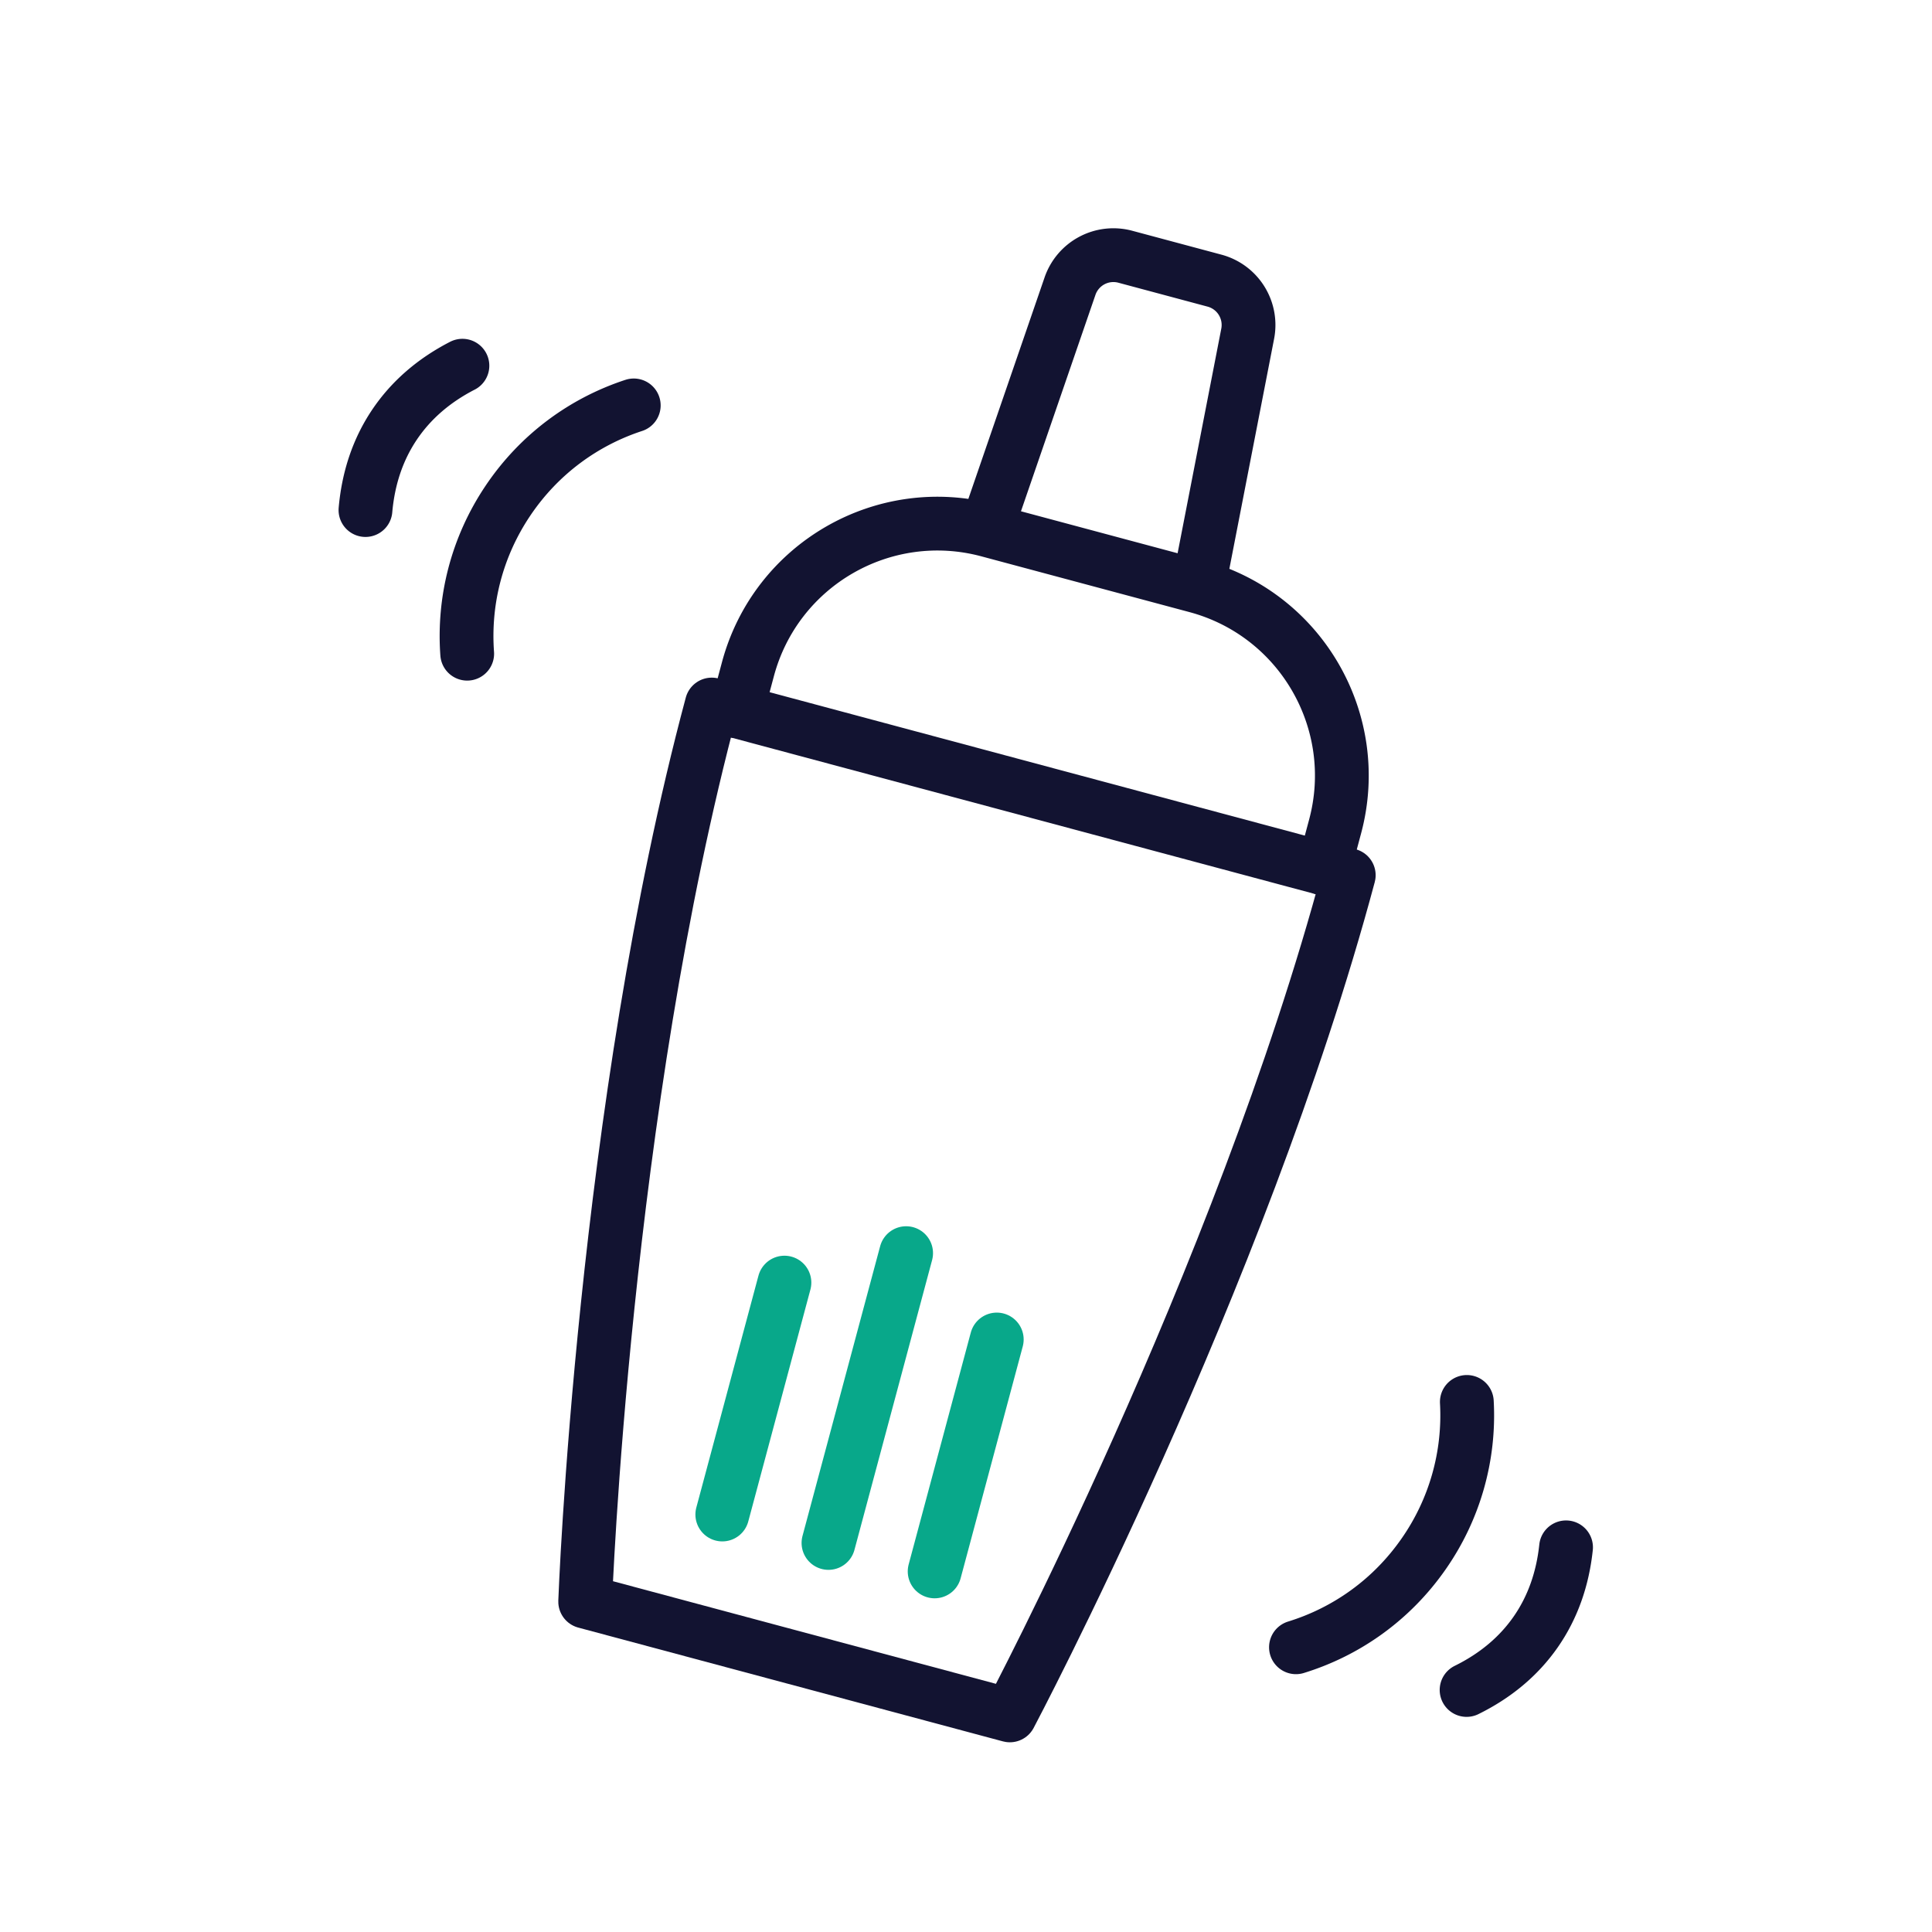
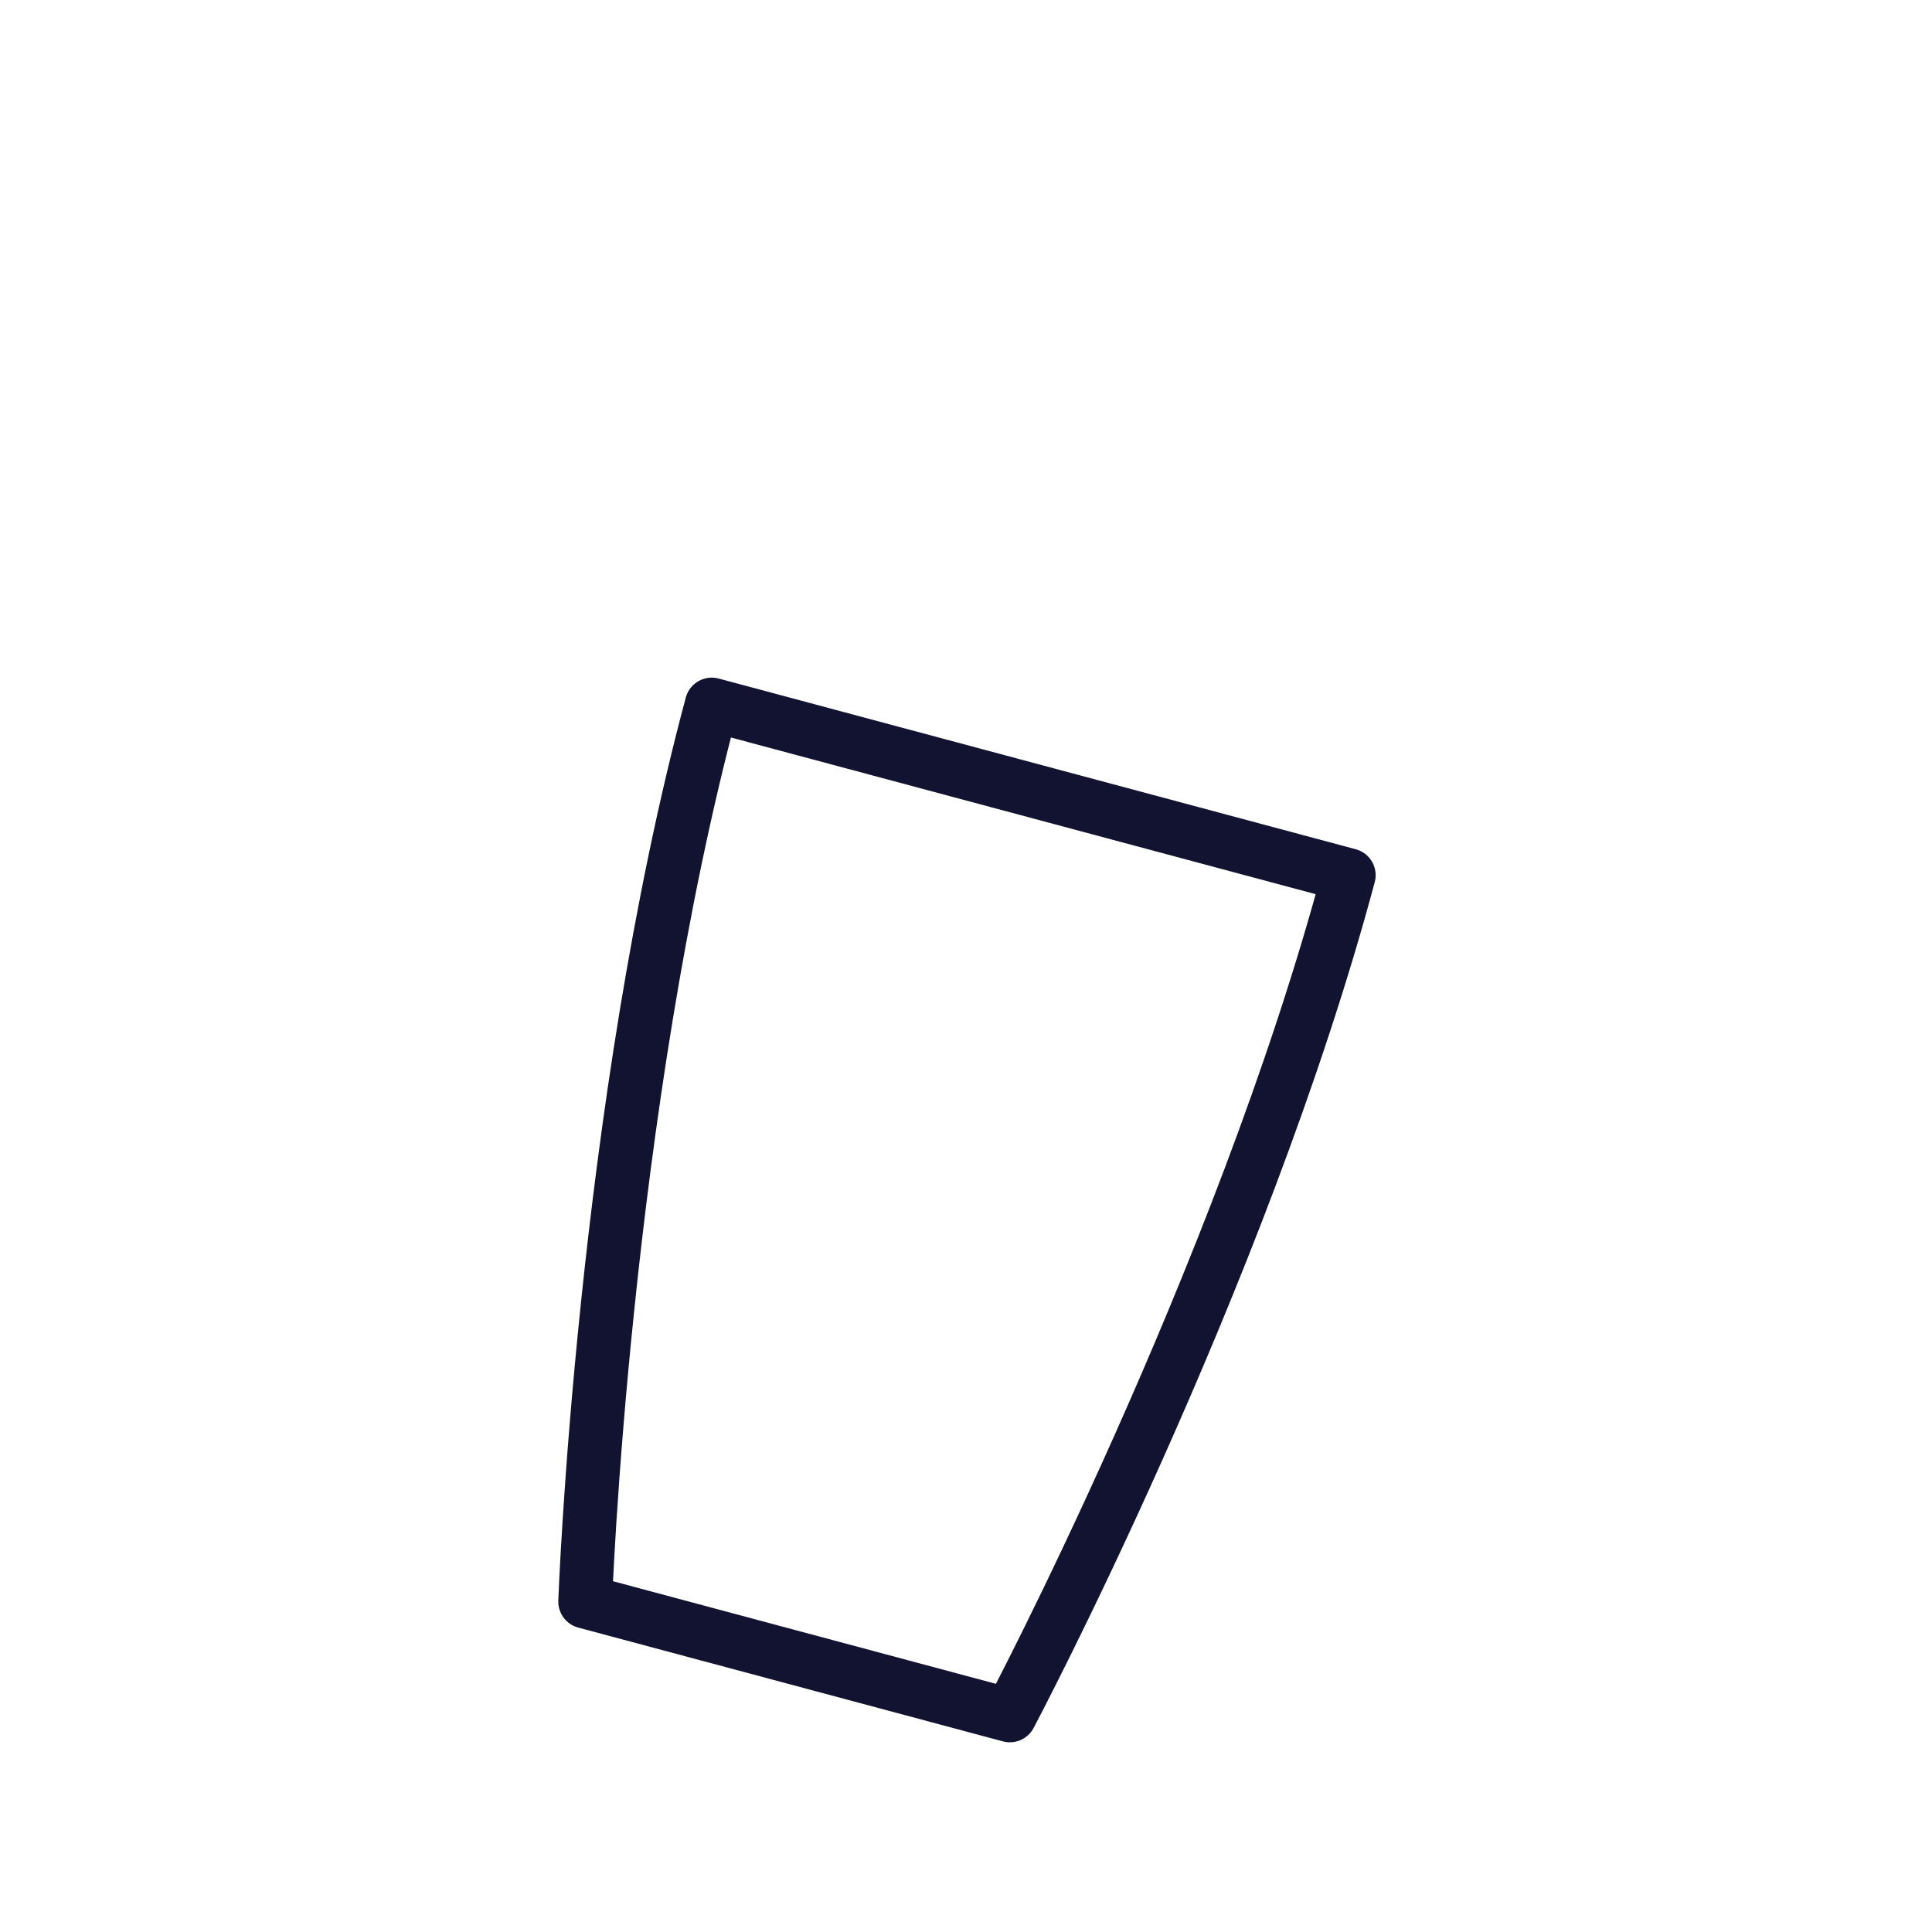
<svg xmlns="http://www.w3.org/2000/svg" width="430" height="430" viewbox="0 0 430 430">
  <g clip-path="url(#a)" id="gid1">
    <g fill="none" stroke-linecap="round" stroke-linejoin="round" stroke-width="11.97" clip-path="url(#b)" style="display:block" id="gid2">
      <g style="display:block" id="gid3">
-         <path stroke="#121331" d="m158.414 156.805 141.775 37.988c-24.174 90.22-75.431 186.998-75.431 186.998l-94.517-25.326s3.999-109.44 28.173-199.66z" class="primary" id="pid1" />
-         <path stroke="#121331" d="m294.644 193.307 2.508-9.361c6.244-23.302-7.585-47.254-30.887-53.498l-46.299-12.406c-23.302-6.244-47.255 7.585-53.499 30.887l-2.508 9.362m55.527-40.378 18.665-54.231a10.213 10.213 0 0 1 12.301-6.542l19.862 5.322a10.214 10.214 0 0 1 7.382 11.816l-10.951 56.298" class="primary" id="pid2" />
-         <path stroke="#08A88A" d="m184.39 343.412 17.284-64.504m-40.914 58.173 13.83-51.616m33.429 64.279 13.83-51.616" class="secondary" id="pid3" />
+         <path stroke="#121331" d="m158.414 156.805 141.775 37.988c-24.174 90.22-75.431 186.998-75.431 186.998l-94.517-25.326s3.999-109.44 28.173-199.66" class="primary" id="pid1" />
      </g>
-       <path stroke="#121331" d="M103.982 145.492c-.845-11.618 2.044-23.586 9.033-34.004 6.989-10.418 16.968-17.631 28.038-21.256M81.341 113.52c.622-7.049 2.726-13.428 6.436-18.959 3.716-5.539 8.832-9.922 15.142-13.167M326.47 312.025a53.823 53.823 0 0 1-9.625 33.84c-7.17 10.295-17.273 17.333-28.405 20.764m60.11-22.242c-.745 7.037-2.96 13.378-6.766 18.844-3.812 5.473-9.004 9.766-15.37 12.9" class="primary" style="display:block" id="pid4" />
    </g>
  </g>
</svg>